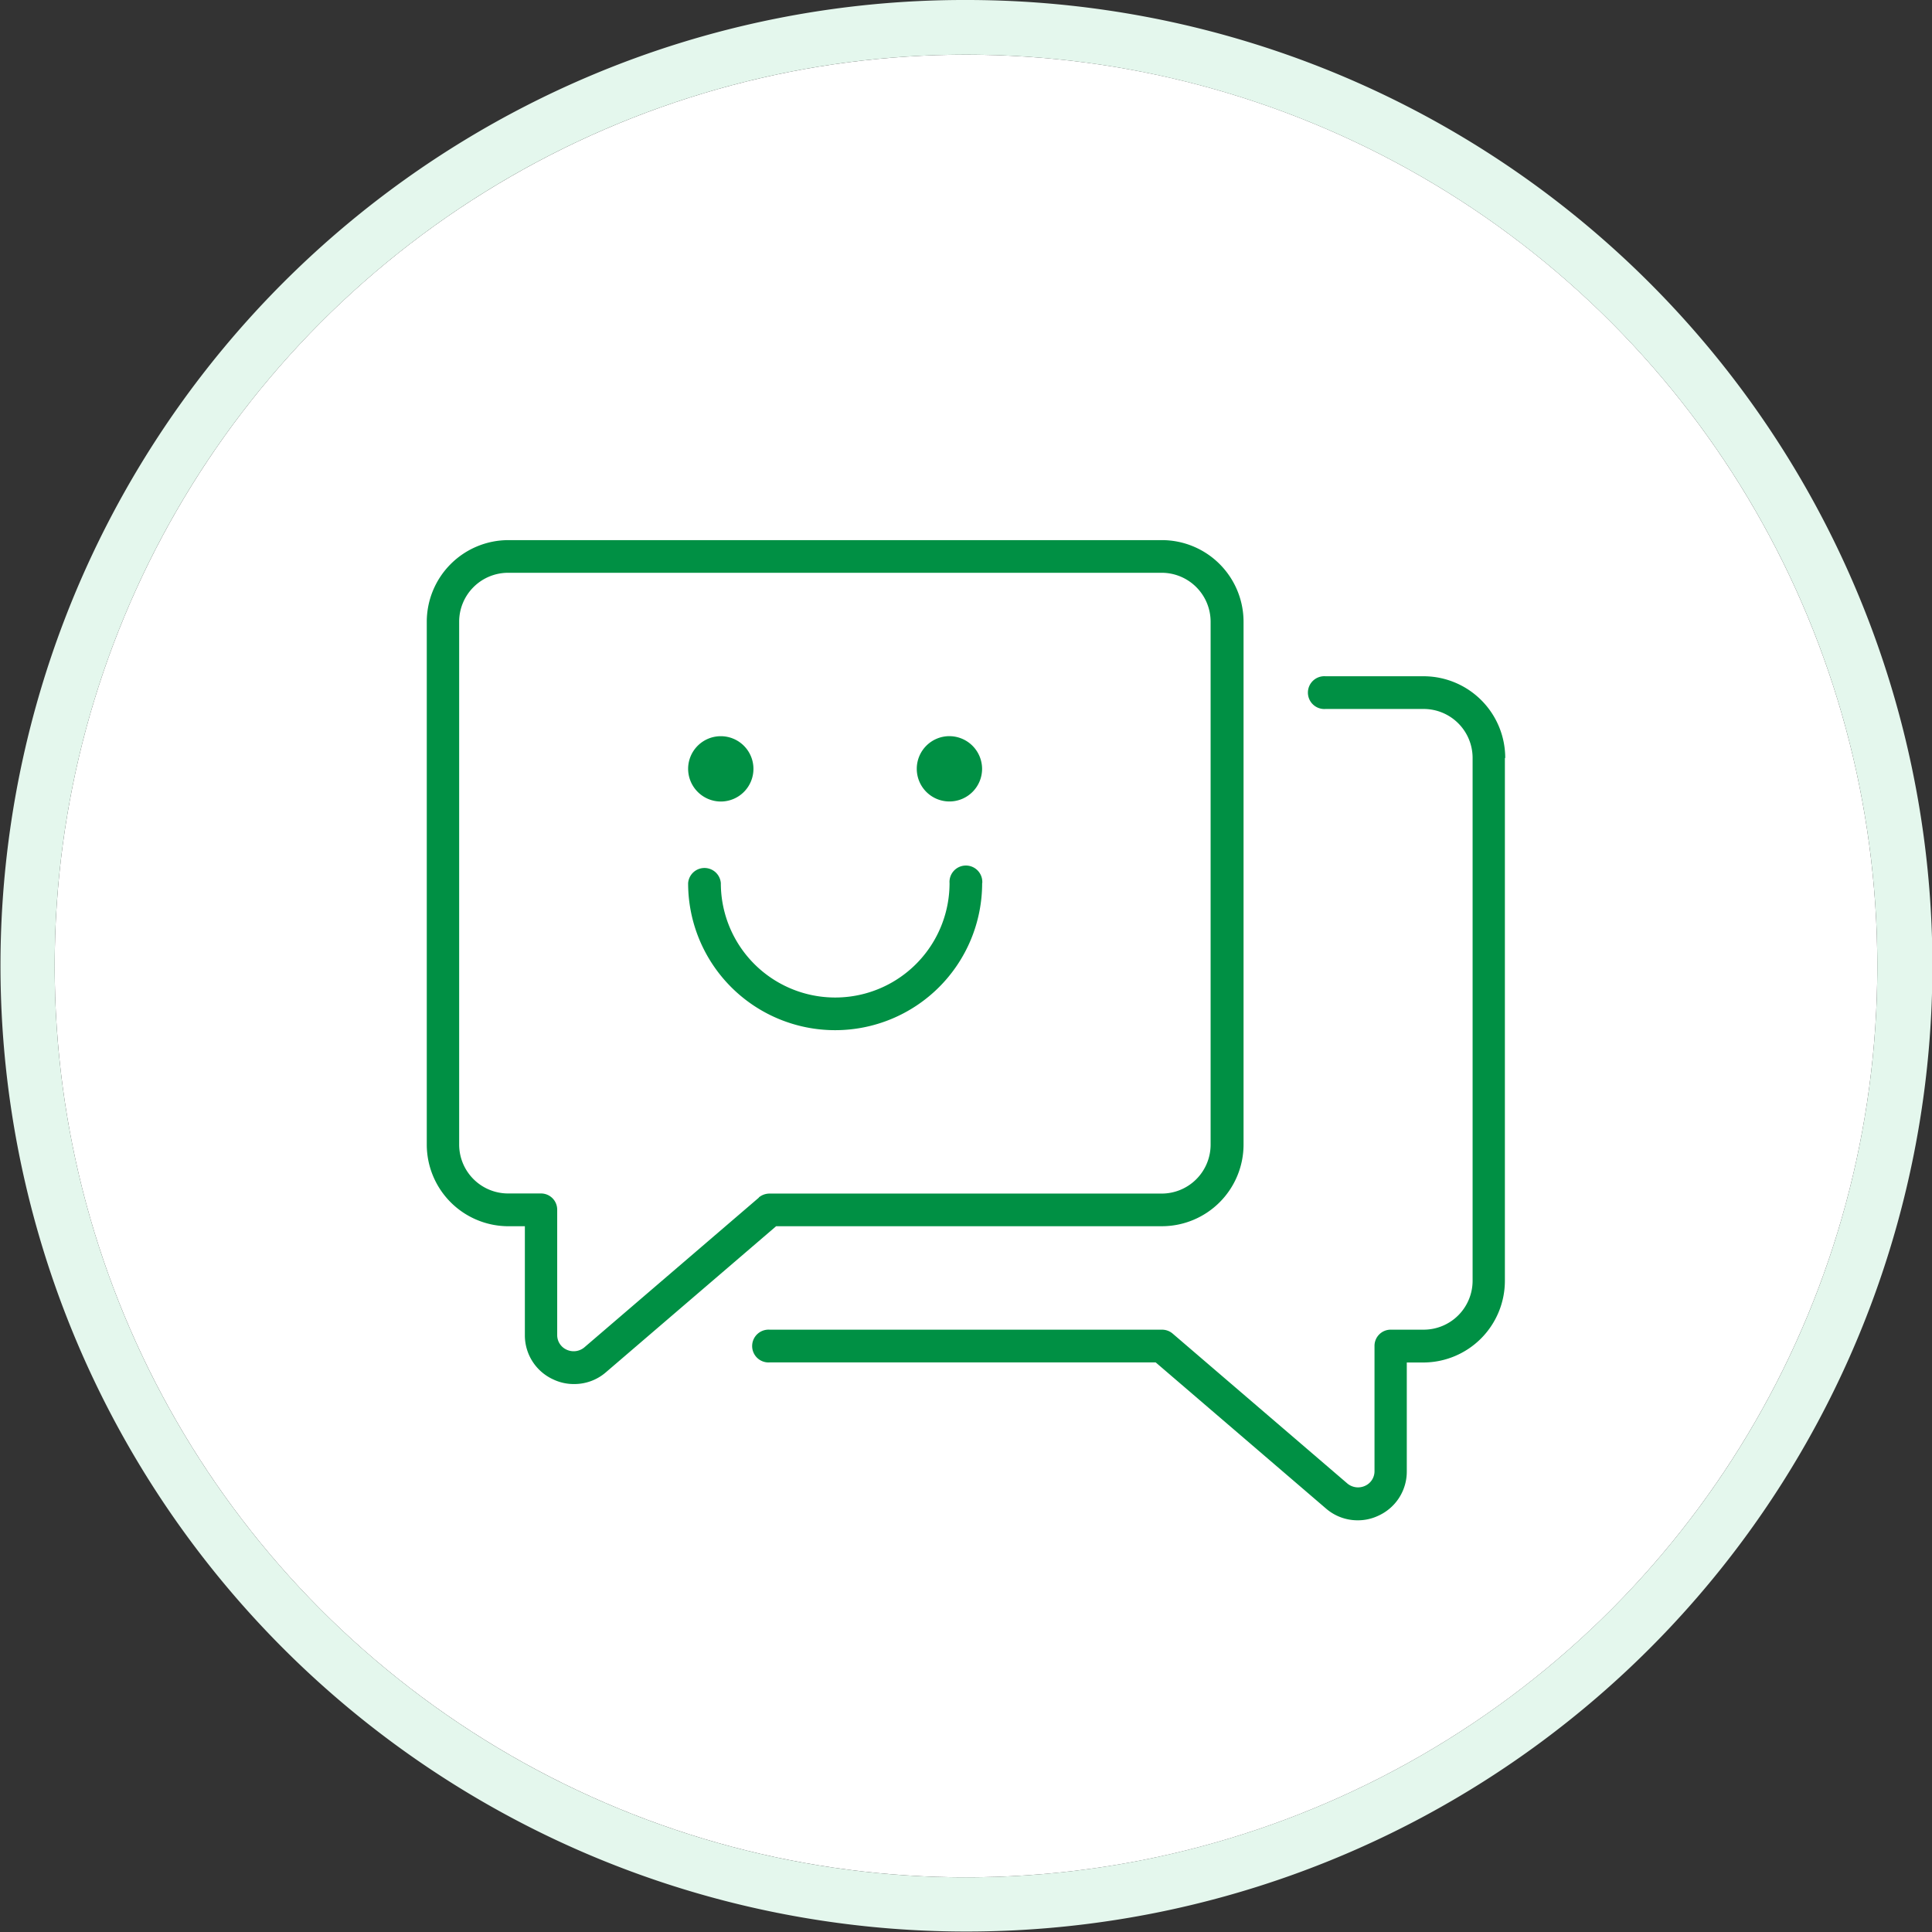
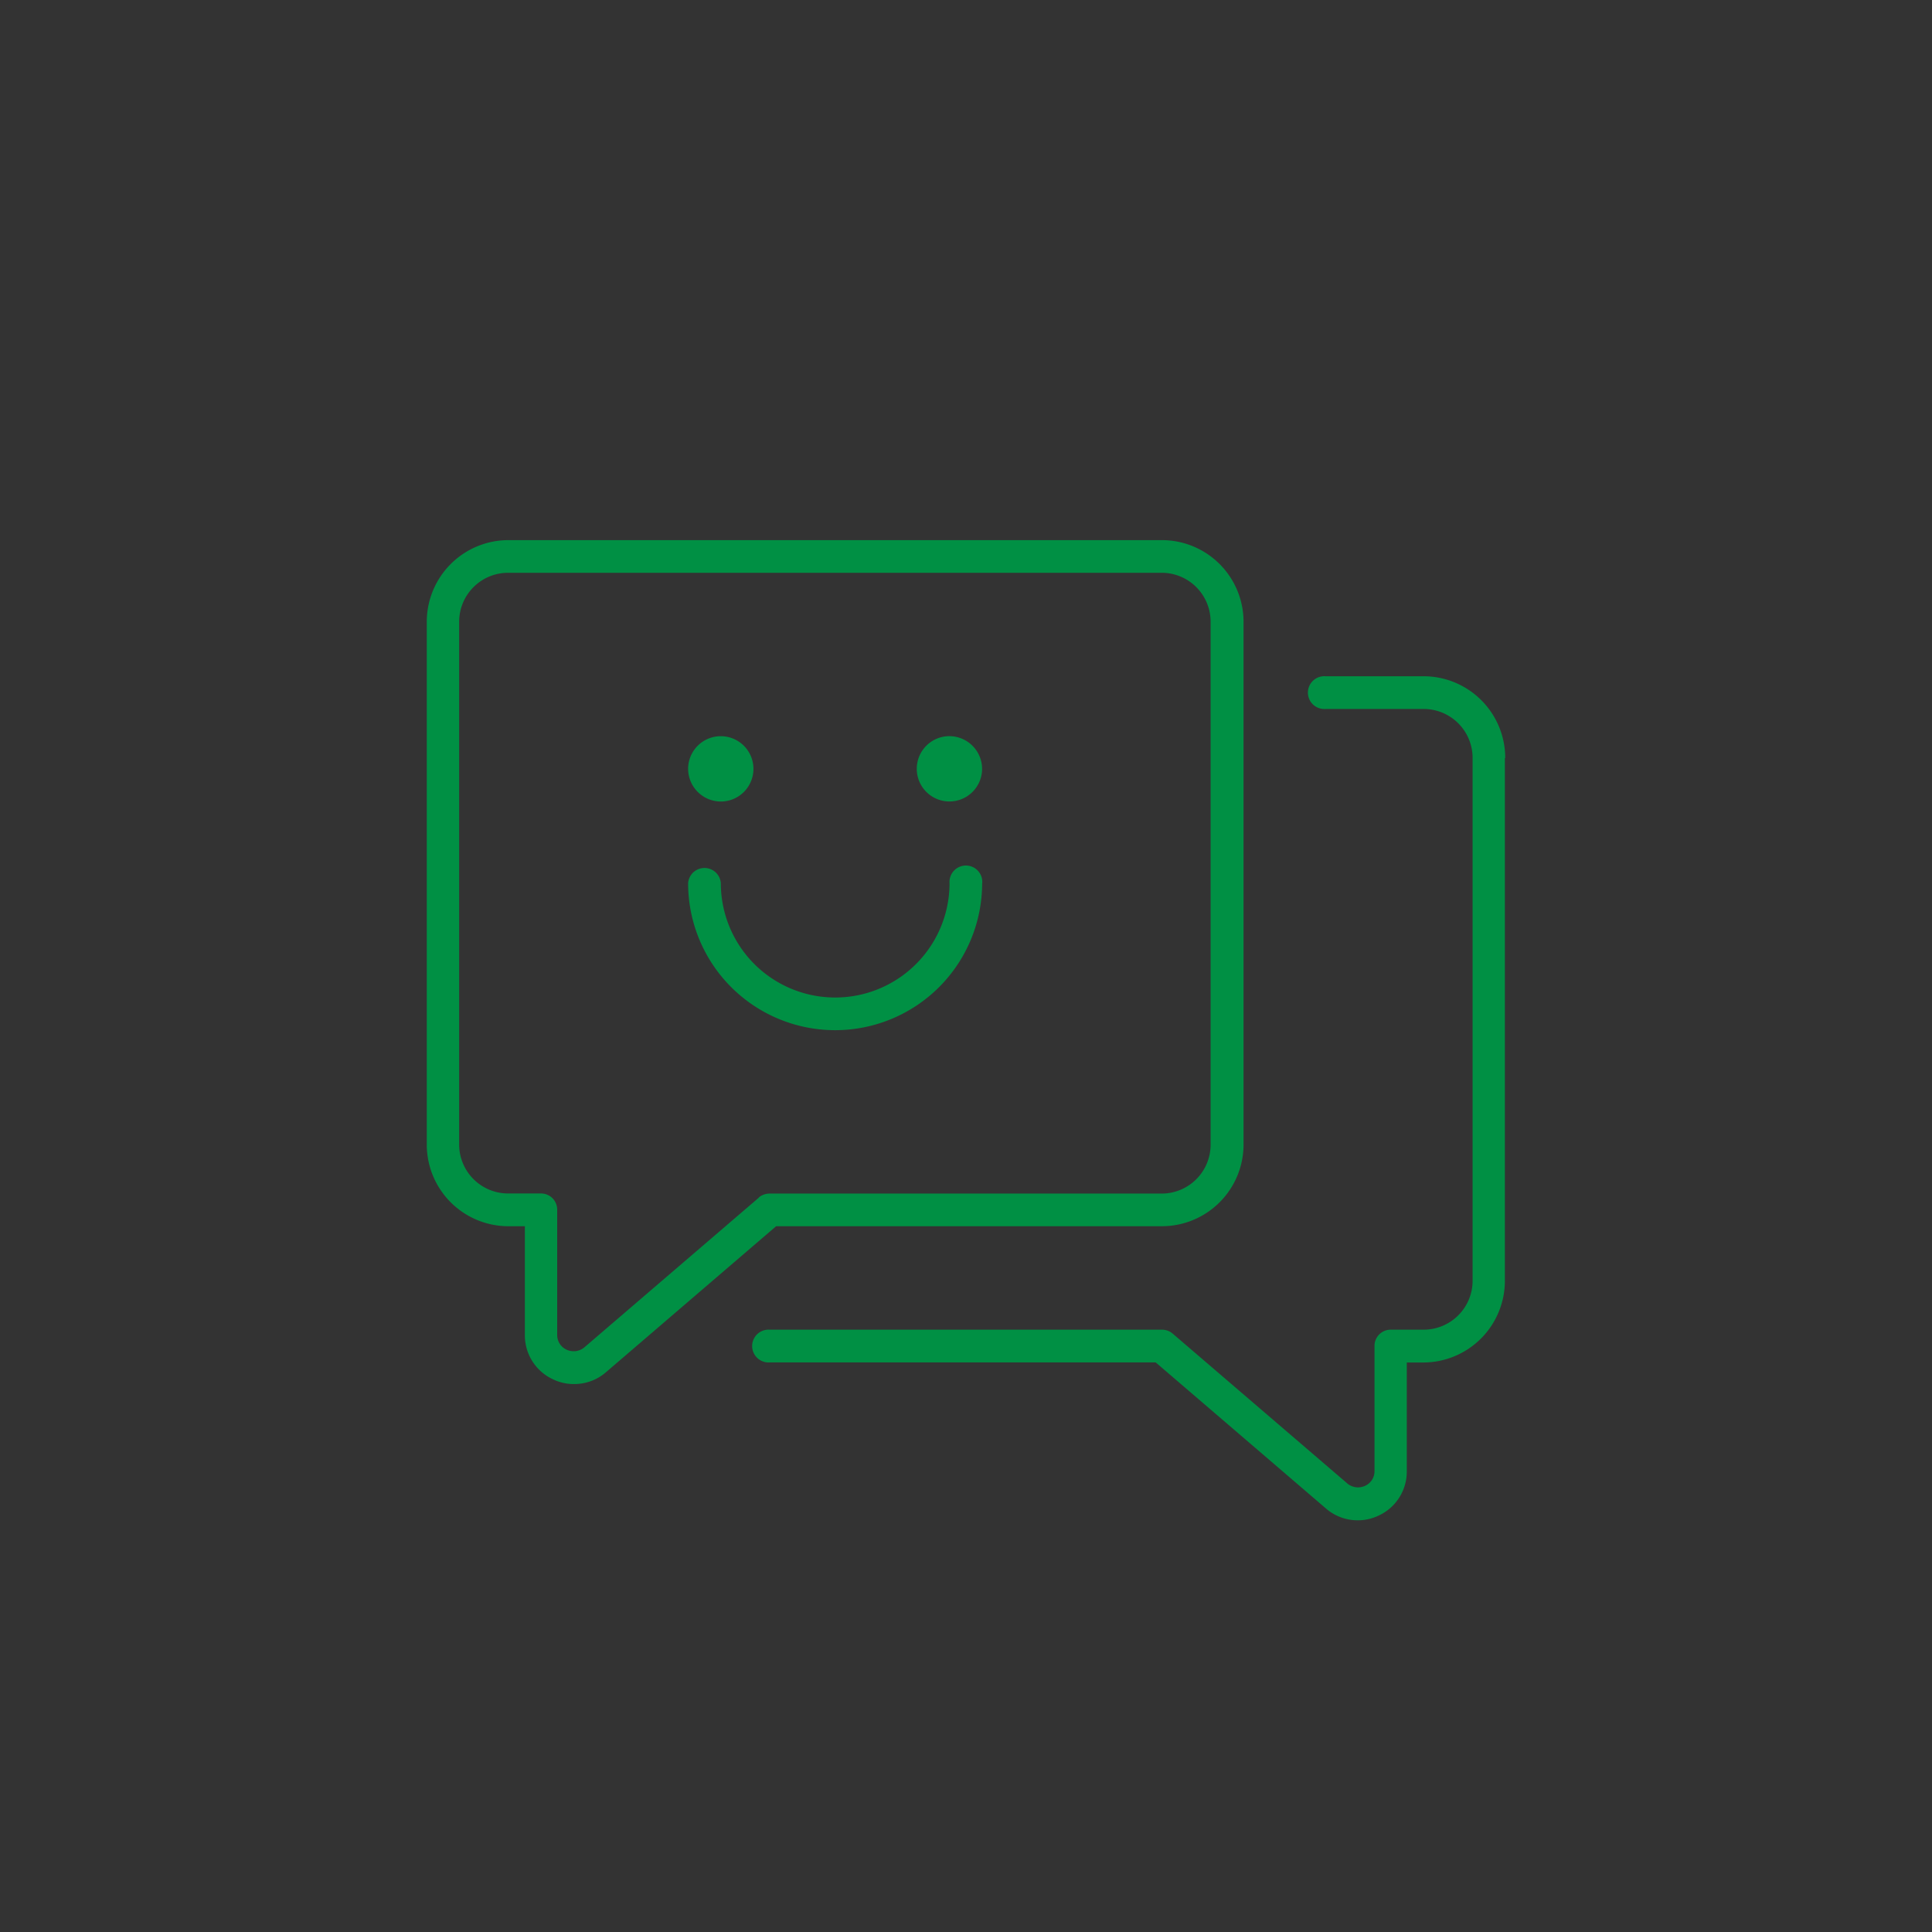
<svg xmlns="http://www.w3.org/2000/svg" width="106" height="106" viewBox="0 0 106 106">
  <rect x="0" y="0" width="106" height="106" fill="#333333" stroke="none" />
  <g transform="translate(-897 -2816.742)">
-     <circle cx="50" cy="50" r="50" transform="translate(900 2819.742)" fill="#fff" />
-     <path d="M50,0a50,50,0,1,0,50,50A50,50,0,0,0,50,0m0-3A52.985,52.985,0,0,1,87.477,87.477,53,53,0,1,1,29.369,1.166,52.671,52.671,0,0,1,50-3Z" transform="translate(900 2819.742)" fill="#e4f7ed" />
    <path d="M90.3,87.615a4.483,4.483,0,0,0,4.482-4.482l0-28.68A4.483,4.483,0,0,0,90.3,49.972l-35.849,0a4.483,4.483,0,0,0-4.482,4.482v28.68a4.483,4.483,0,0,0,4.482,4.482h.9v5.969a2.655,2.655,0,0,0,1.56,2.437,2.607,2.607,0,0,0,1.147.252,2.644,2.644,0,0,0,1.739-.645l9.339-8.013H90.3ZM68.2,86.037l-9.588,8.227a.915.915,0,0,1-.968.126.877.877,0,0,1-.519-.807V86.718a.888.888,0,0,0-.9-.9H54.436a2.686,2.686,0,0,1-2.69-2.69V54.454a2.686,2.686,0,0,1,2.69-2.69H90.285a2.686,2.686,0,0,1,2.69,2.69v28.68a2.686,2.686,0,0,1-2.69,2.69H68.776a.926.926,0,0,0-.592.214Zm40.92-24.107V90.61a4.483,4.483,0,0,1-4.482,4.482h-.9v5.969a2.655,2.655,0,0,1-1.56,2.437,2.607,2.607,0,0,1-1.147.252A2.644,2.644,0,0,1,99.3,103.1l-9.339-8.013H68.788a.9.9,0,1,1,0-1.795H90.3a.893.893,0,0,1,.592.214l9.588,8.227a.915.915,0,0,0,.968.126.877.877,0,0,0,.519-.807V94.191a.888.888,0,0,1,.9-.9h1.792a2.686,2.686,0,0,0,2.69-2.69l0-28.675a2.686,2.686,0,0,0-2.69-2.69H99.28a.9.9,0,1,1,0-1.795h5.377a4.483,4.483,0,0,1,4.482,4.482ZM66.1,64.314a1.792,1.792,0,1,0-1.792-1.792A1.8,1.8,0,0,0,66.1,64.314Zm12.545-3.587a1.792,1.792,0,1,0,1.792,1.792A1.8,1.8,0,0,0,78.649,60.728Zm1.795,8.066a8.066,8.066,0,0,1-16.132,0,.9.9,0,0,1,1.795,0,6.274,6.274,0,0,0,12.548,0,.9.9,0,1,1,1.795,0Z" transform="translate(870.446 2796.404)" fill="#009044" />
  </g>
</svg>